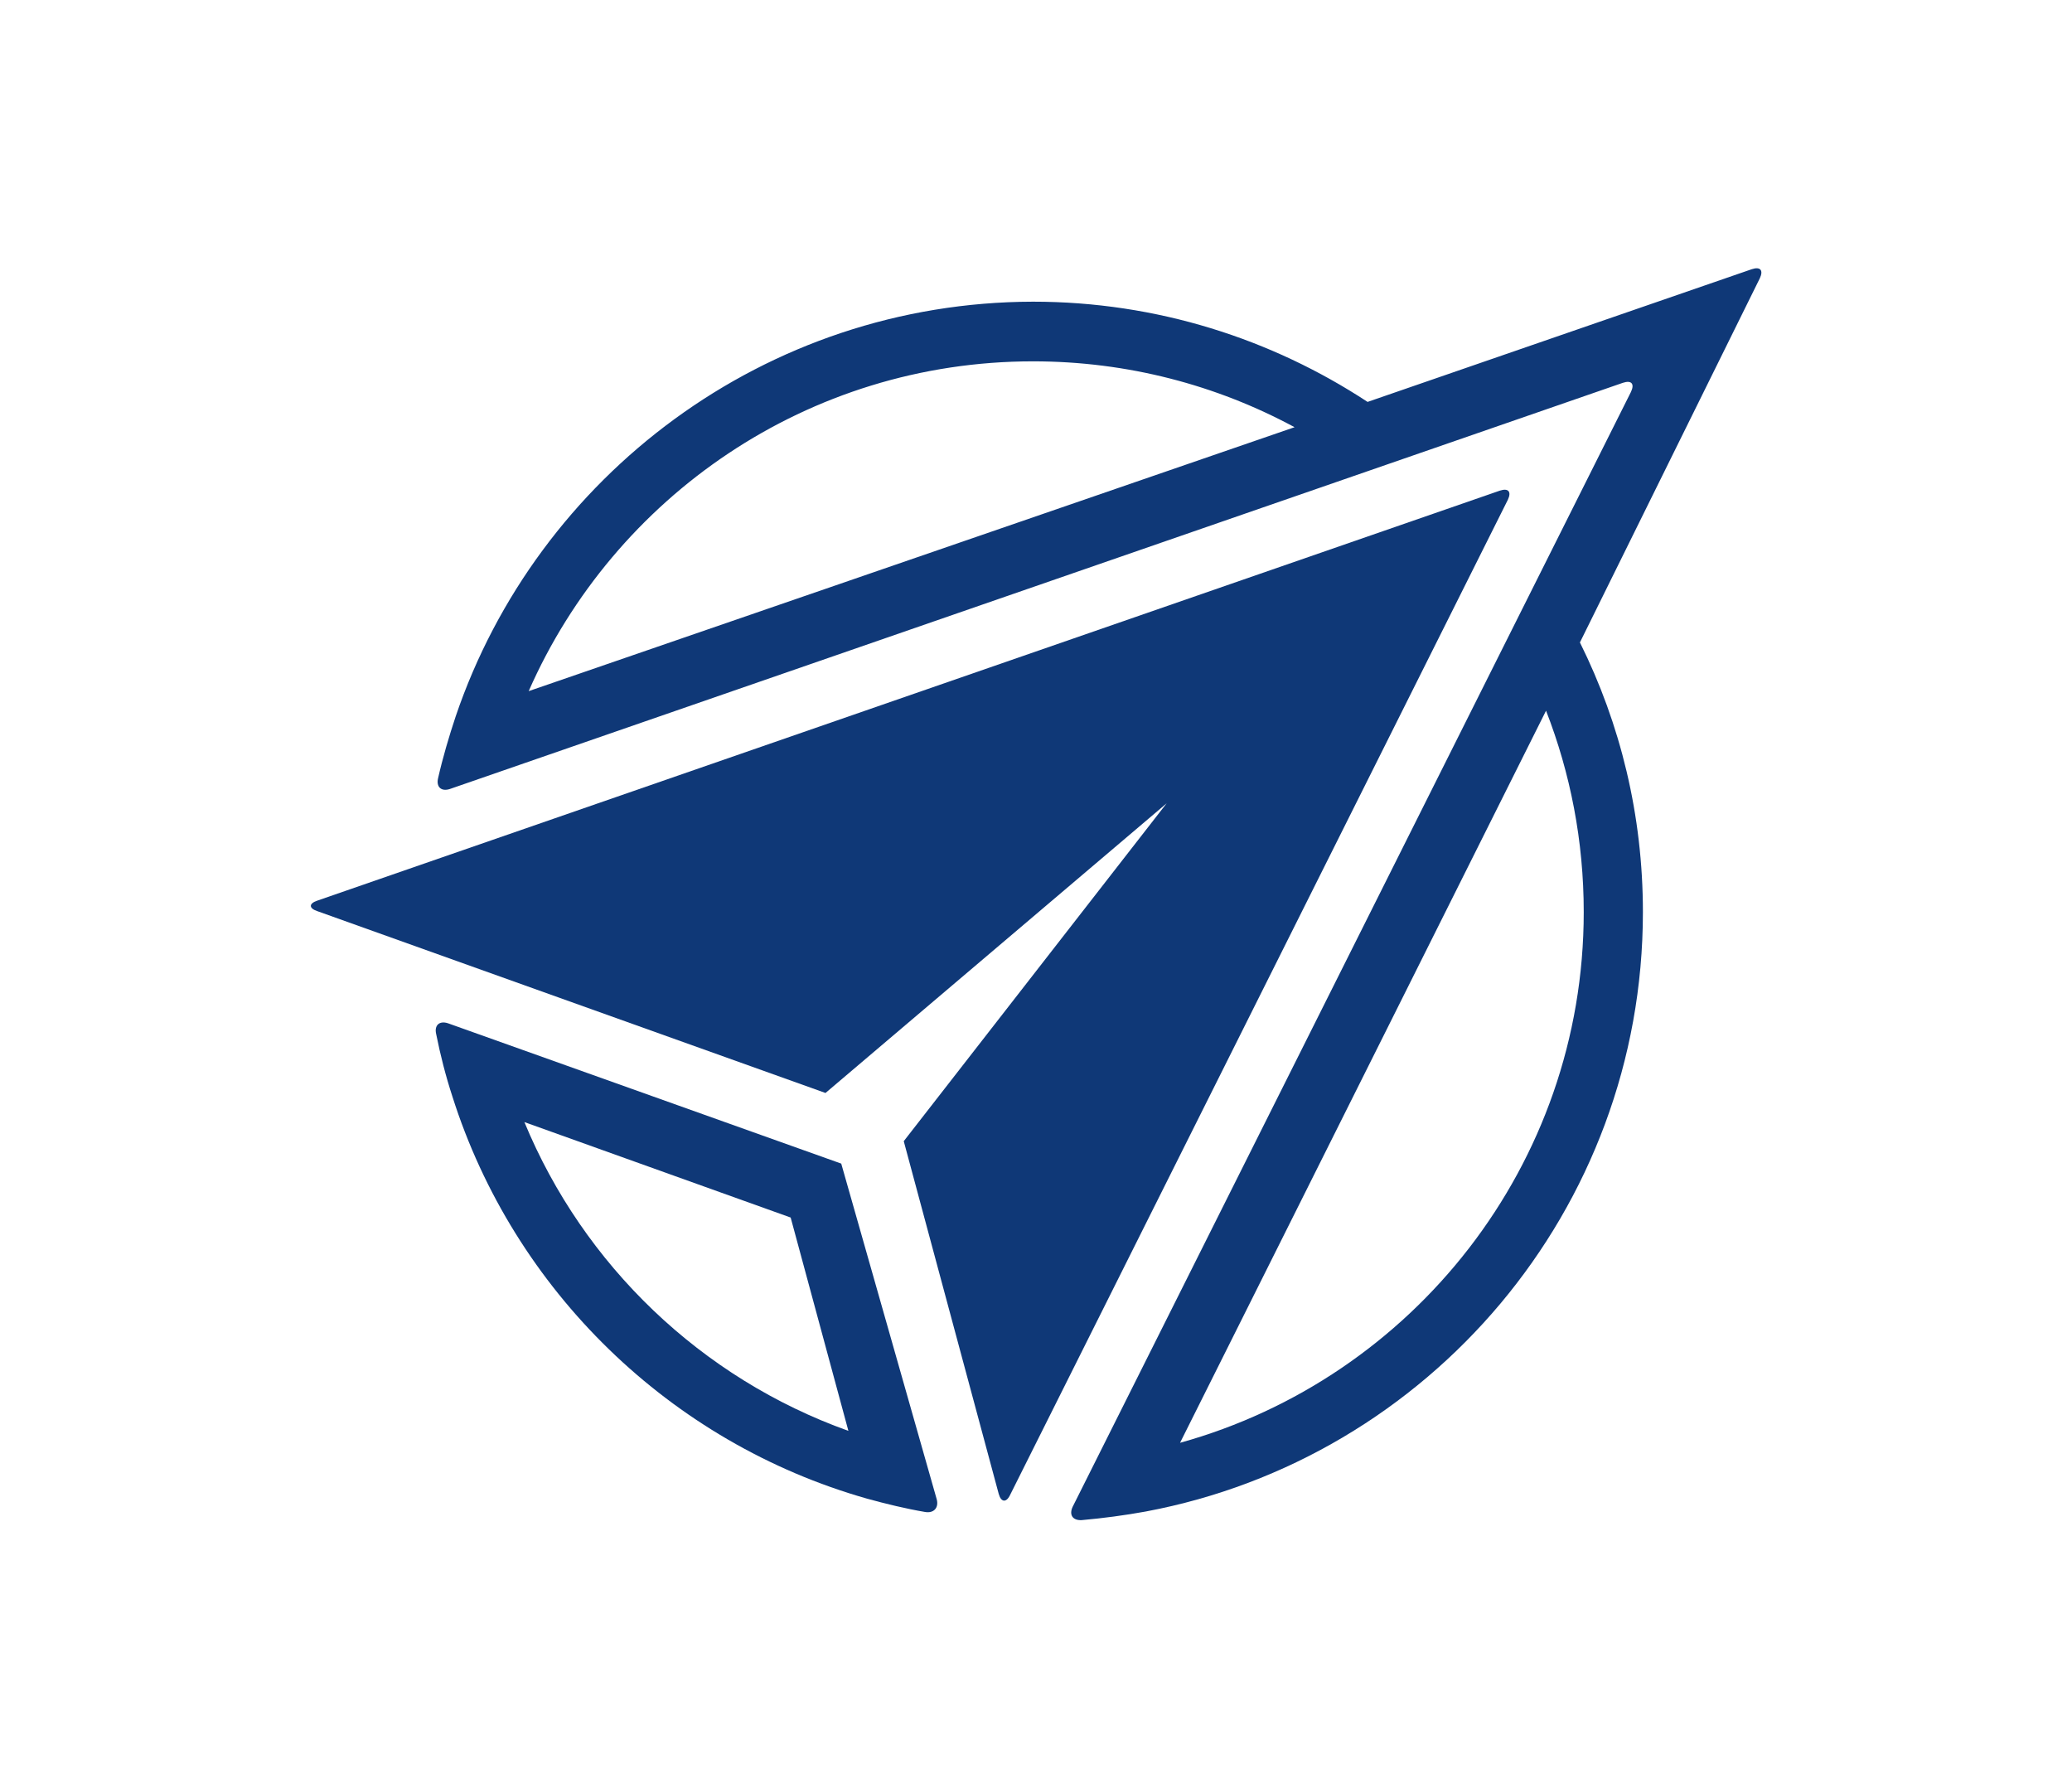
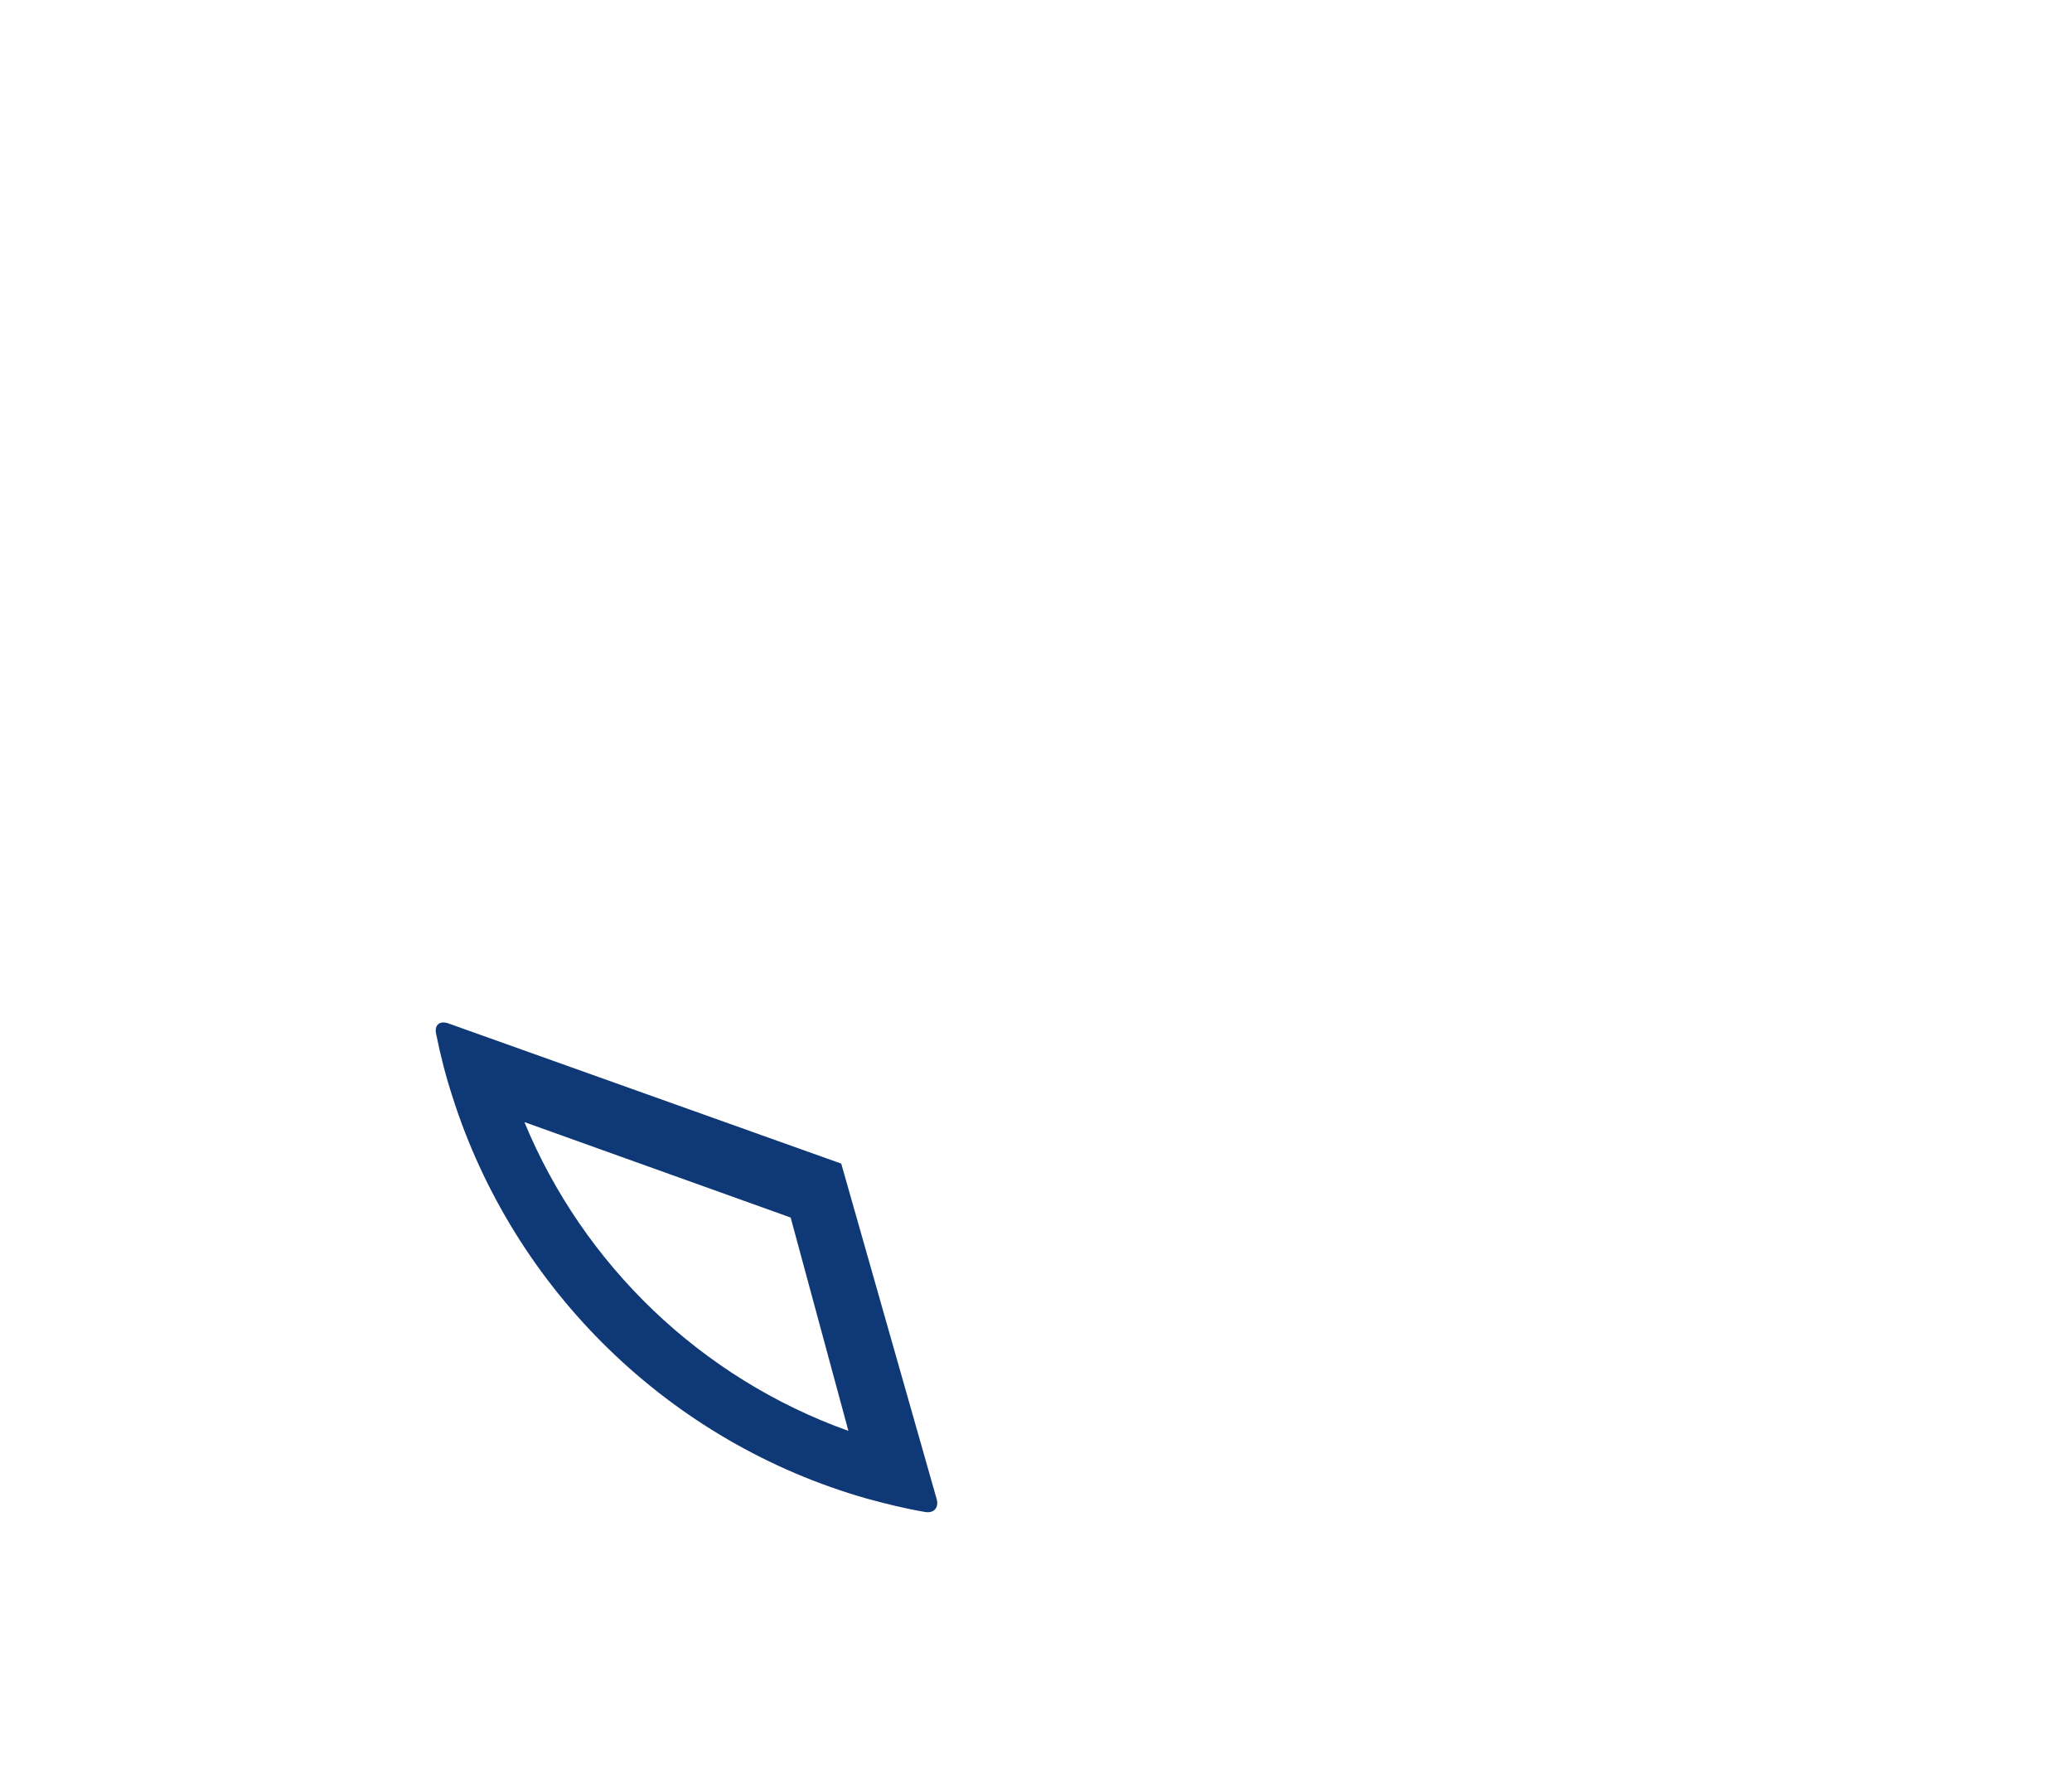
<svg xmlns="http://www.w3.org/2000/svg" width="1000" height="862.904" viewBox="0 0 1000 862.904">
  <defs />
  <path fill="#0f3877" transform="matrix(2.303 0 0 2.303 -128.651 -163.764)" d="M 149.756 285.521 C 147.956 284.921 146.856 285.921 147.256 287.721 C 148.156 292.221 149.256 296.521 150.656 300.821 C 163.556 341.521 196.356 373.421 237.556 385.121 C 241.556 386.221 245.656 387.221 249.756 387.921 C 251.556 388.221 252.656 387.021 252.156 385.221 L 232.156 314.921 L 149.756 285.521 Z M 165.756 306.221 L 221.556 326.221 L 233.656 370.921 C 202.856 359.921 178.156 336.221 165.756 306.221 Z" />
-   <path fill="#0f3877" transform="matrix(2.303 0 0 2.303 -128.651 -163.764)" d="M 151.356 221.221 C 149.956 225.421 148.656 229.821 147.656 234.221 C 147.256 236.021 148.356 237.021 150.156 236.421 L 395.956 151.321 C 397.756 150.721 398.456 151.521 397.656 153.221 L 280.656 386.821 C 279.856 388.521 280.656 389.721 282.556 389.621 C 287.056 389.221 291.556 388.621 295.956 387.821 C 355.256 376.721 400.156 324.621 400.156 262.221 C 400.156 241.921 395.456 222.821 386.956 205.721 L 424.656 129.421 C 425.456 127.721 424.756 126.921 422.956 127.521 L 342.456 155.321 C 322.356 142.121 298.256 134.321 272.356 134.321 C 216.256 134.421 168.456 170.821 151.356 221.221 Z M 166.656 215.921 C 184.556 175.221 225.156 146.821 272.356 146.821 C 292.156 146.821 310.856 151.821 327.156 160.621 L 166.656 215.921 Z M 387.756 262.221 C 387.756 315.221 351.856 359.921 303.156 373.421 L 379.856 220.021 C 384.956 233.121 387.756 247.321 387.756 262.221 Z" />
-   <path fill="#0f3877" transform="matrix(2.303 0 0 2.303 -128.651 -163.764)" d="M 300.356 239.421 L 228.856 300.121 L 122.356 262.021 C 120.556 261.421 120.556 260.421 122.356 259.821 L 370.156 173.921 C 371.956 173.321 372.656 174.121 371.856 175.821 L 267.556 384.321 C 266.756 386.021 265.656 385.921 265.156 384.121 L 245.256 310.221 L 300.356 239.421 Z" />
</svg>